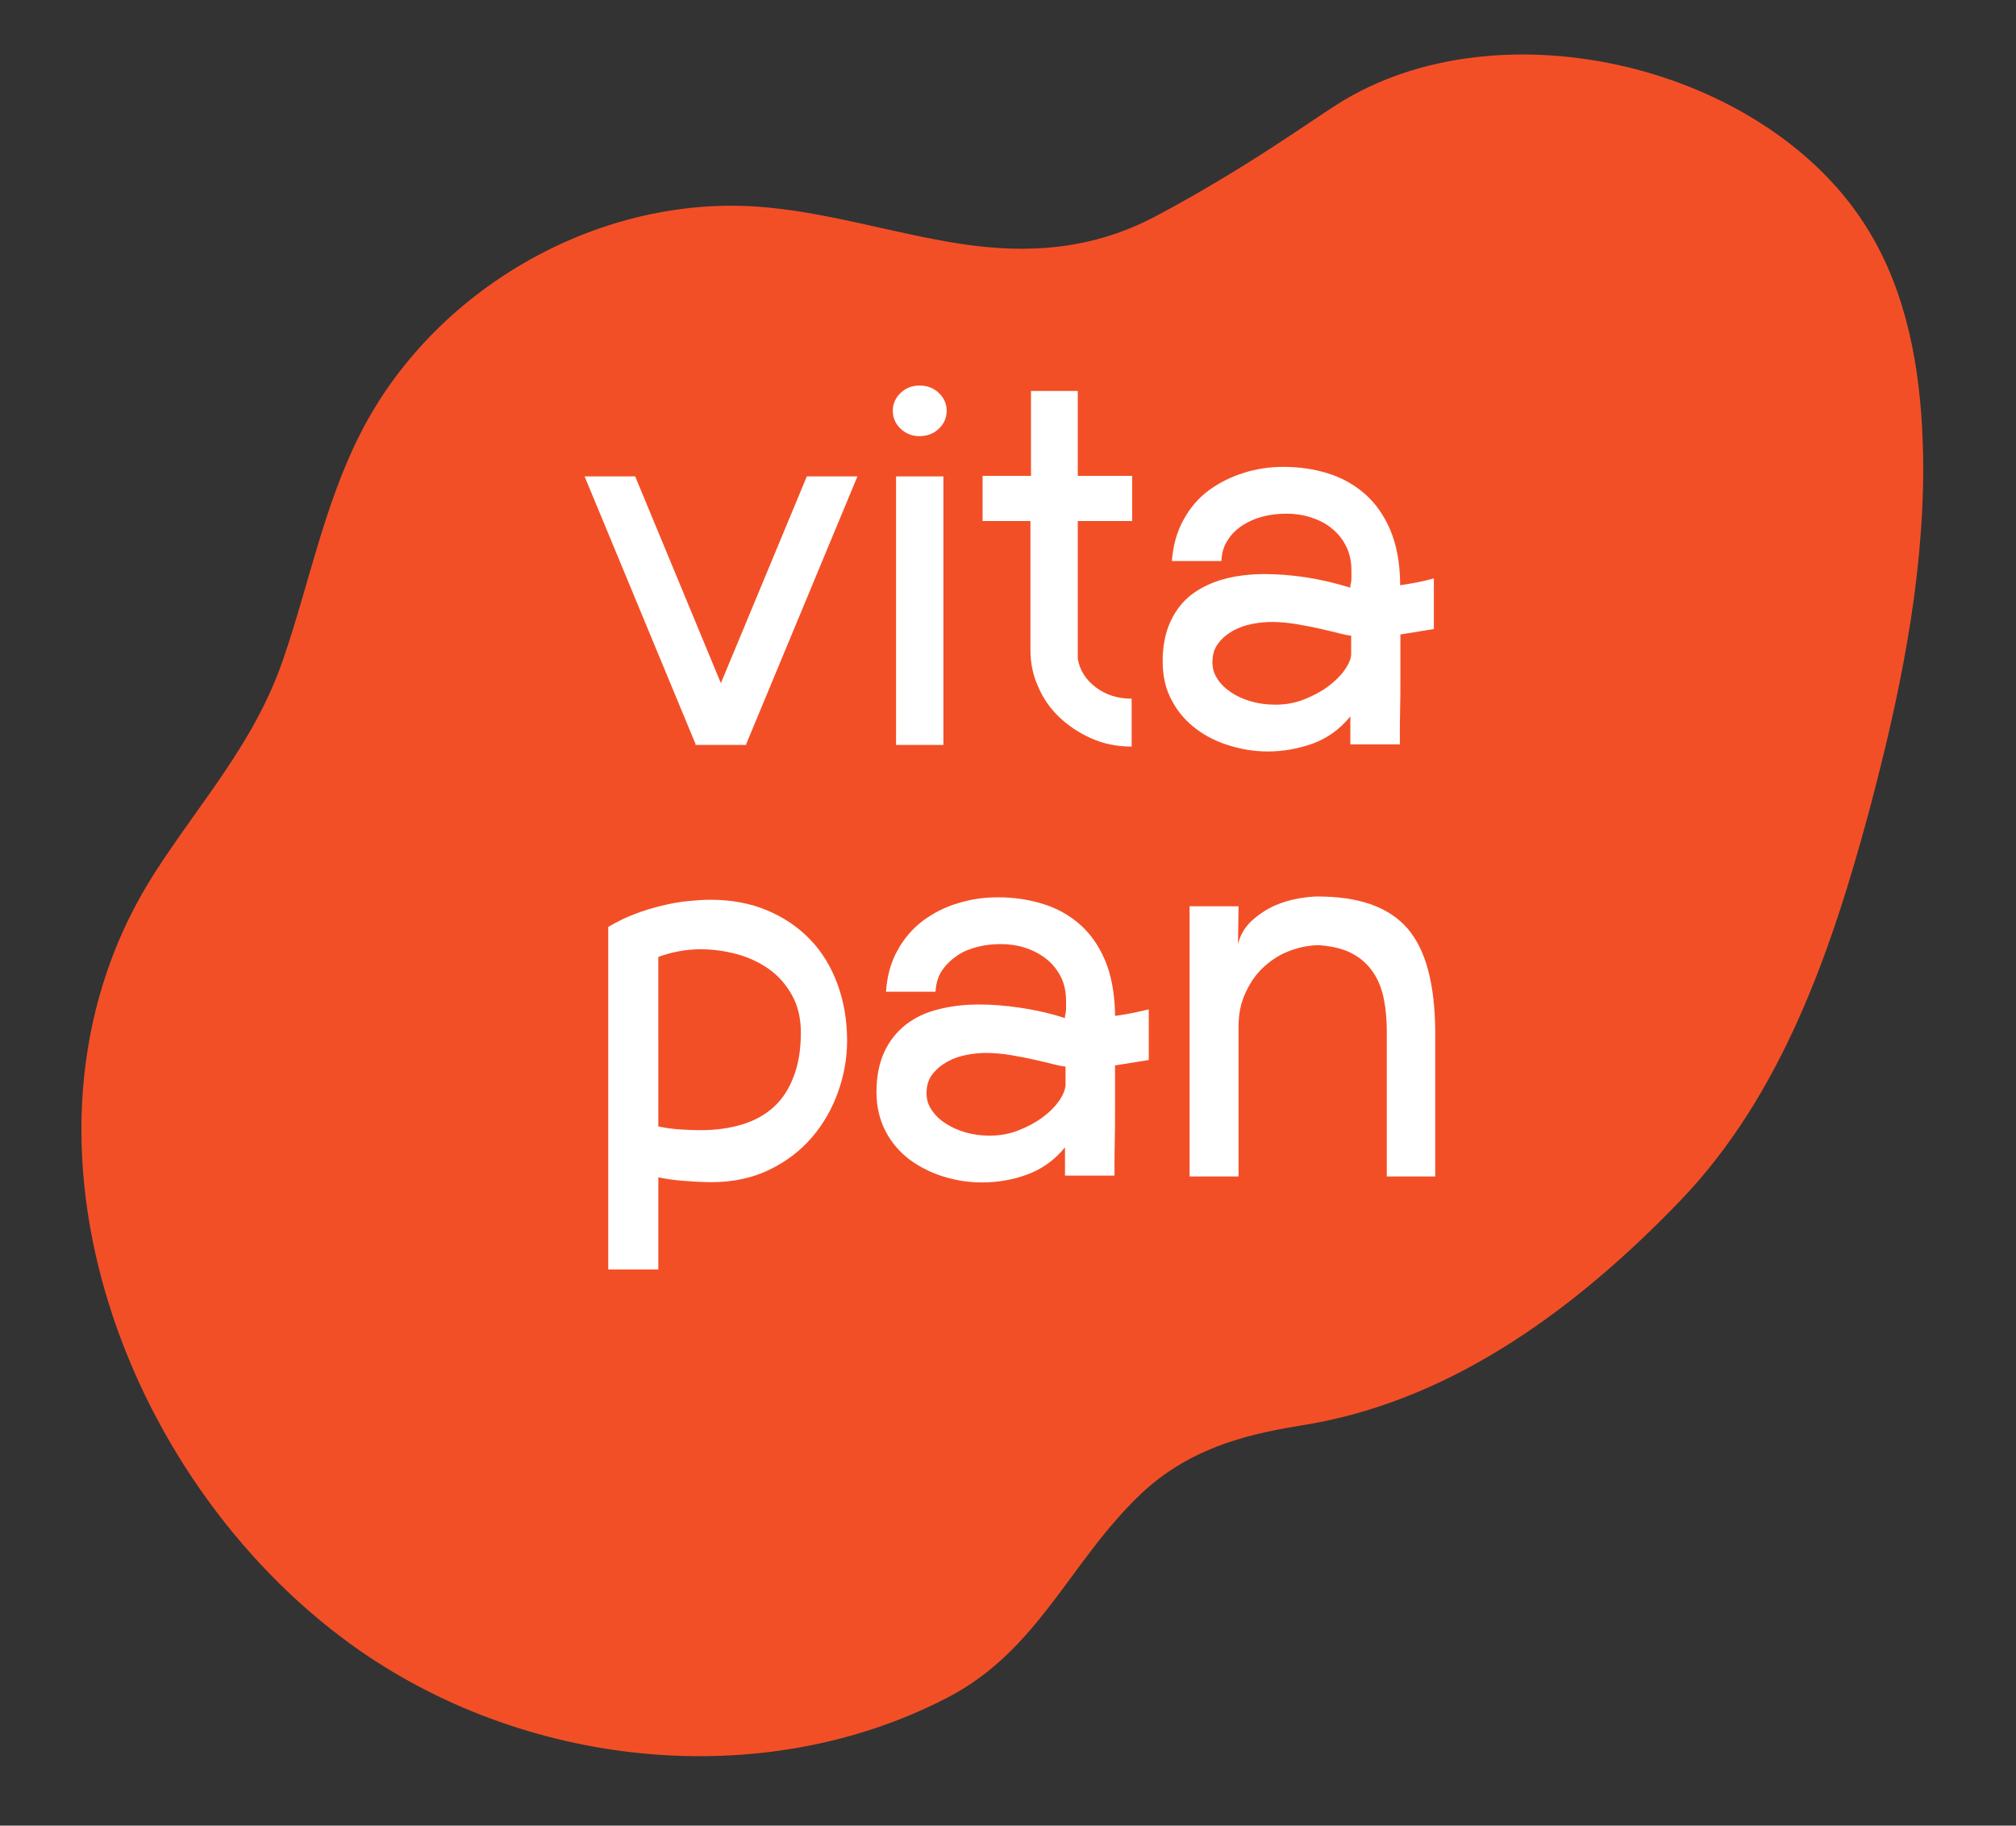
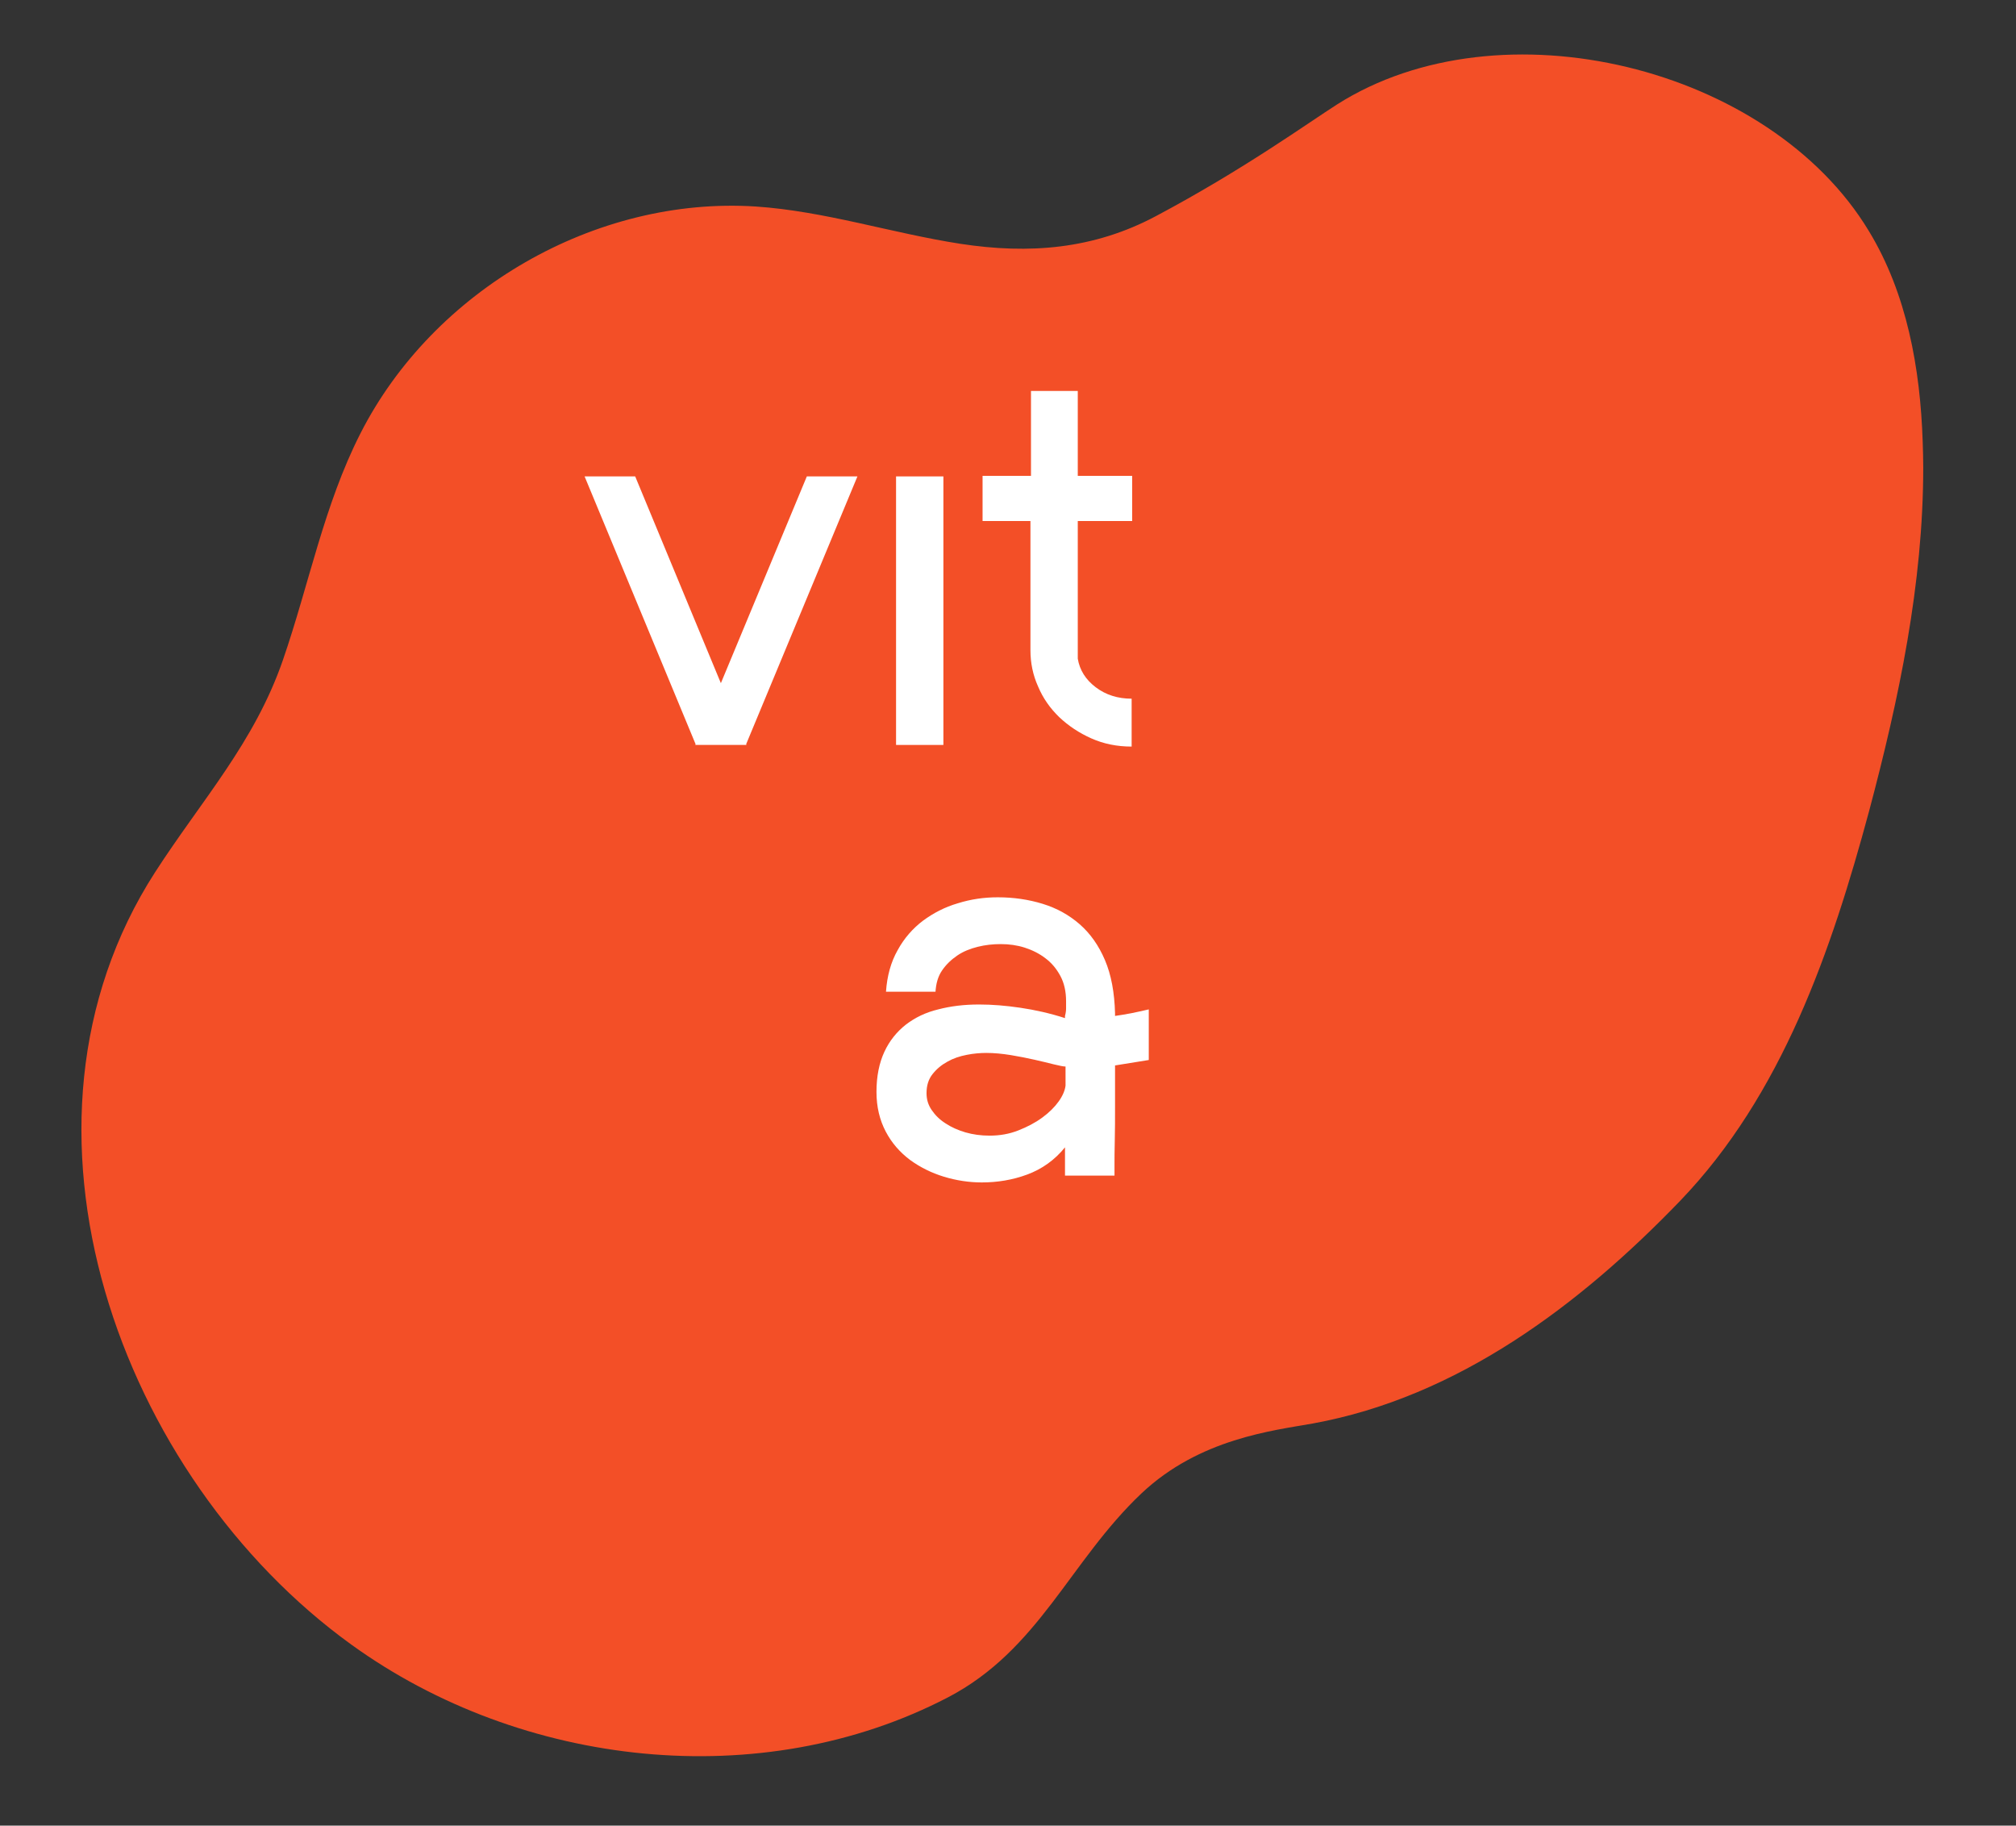
<svg xmlns="http://www.w3.org/2000/svg" version="1.1" id="Шар_1" x="0px" y="0px" viewBox="0 0 741.1 671" style="enable-background:new 0 0 741.1 671;" xml:space="preserve">
  <rect x="0" y="0" width="741.1" height="671" fill="#333333" stroke="none" />
  <style type="text/css">
	.st0{fill:#F34F27;}
	.st1{fill:#FFFFFF;}
</style>
  <path class="st0" d="M707,171.8c0-3.2-0.1-6.3-0.2-9.5c-0.9-26.9-5.8-54.4-19.8-77.4C650.5,24.4,551.6,0.2,491.5,38.4  c-10.7,6.8-34.3,23.9-66.7,41.1c-22.8,12.1-46.4,14-71.8,10.1c-25.2-3.9-49.8-12-75.2-13.7c-59-3.8-118.5,30.7-145.3,83.4  c-13.4,26.3-18.9,55.5-28.5,83.3c-10.5,30.4-29.9,51.5-47,78c-60.2,93.5-12.9,222.5,72.2,283.9c62.6,45.2,150.7,55,219.2,19.4  c33.6-17.5,44.8-50,71.2-75c21.4-20.2,48.5-23.1,63-25.7c53.3-9.7,98.2-43.6,135-81.8c37.5-39,55.7-92.1,69.5-143.3  C698.1,256.8,707,214.5,707,171.8z" />
  <g>
    <polygon class="st1" points="296.6,175.1 265,251.1 233.5,175.1 214.9,175.1 255.7,273.5 255.6,273.8 255.8,273.8 274.2,273.8    274.4,273.8 274.3,273.5 315.2,175.1  " />
    <rect x="329.4" y="175.1" class="st1" width="17.4" height="98.7" />
-     <path class="st1" d="M338,141.7c-2.7,0-5,0.9-6.9,2.7s-2.9,4-2.9,6.6s1,4.8,2.9,6.6s4.2,2.7,6.9,2.7c2.8,0,5.2-0.9,7.1-2.7   s2.9-4,2.9-6.6s-1-4.8-2.9-6.6C343.2,142.6,340.8,141.7,338,141.7z" />
    <path class="st1" d="M396.2,143.7H379v31.2h-17.8v16.6h17.6V239c0,4.6,0.9,9.1,2.8,13.3c1.8,4.3,4.4,8,7.8,11.3   c3.4,3.2,7.3,5.8,11.8,7.8s9.4,3,14.8,3v-17.6c-5.1,0-9.5-1.4-13.2-4.2s-5.9-6.3-6.6-10.5v-50.6h20v-16.6h-20L396.2,143.7   L396.2,143.7z" />
-     <path class="st1" d="M520.7,214.1c-2,0.4-4.1,0.7-6,1v-1c-0.1-7.6-1.4-14.1-3.7-19.5c-2.3-5.3-5.4-9.7-9.3-13.1   c-3.9-3.4-8.4-5.9-13.5-7.5s-10.6-2.4-16.4-2.4c-5,0-9.9,0.7-14.6,2.2s-9,3.6-12.8,6.4c-3.8,2.8-6.9,6.4-9.3,10.8   c-2.4,4.3-3.9,9.4-4.3,15.2H449c0.1-3,0.9-5.6,2.4-7.8c1.4-2.2,3.3-4,5.5-5.4s4.7-2.5,7.5-3.2s5.6-1,8.5-1c3,0,6,0.4,8.8,1.3   c2.8,0.9,5.4,2.1,7.6,3.9c2.2,1.7,4.1,3.9,5.4,6.5c1.4,2.6,2.1,5.7,2.1,9.3c0,0.9,0,1.8,0,2.6s-0.1,1.7-0.4,2.8v0.8   c-5.5-1.7-11-3-16.3-3.8S469.7,211,465,211c-5.4,0-10.4,0.6-14.9,1.8s-8.5,3.1-11.9,5.6c-3.4,2.6-6,5.9-7.9,10s-2.9,9-2.9,14.6   c0,5.5,1.1,10.4,3.4,14.5c2.2,4.2,5.2,7.6,8.9,10.4c3.7,2.8,7.8,4.8,12.5,6.2c4.6,1.4,9.2,2.1,13.8,2.1c5.7,0,11.2-1,16.6-2.9   c5.4-2,10-5.3,13.8-10v10.3h18.2c0-0.1,0-1.3,0-3.7c0-2.3,0-5.3,0.1-9.1c0.1-3.8,0.1-8,0.1-12.9c0-4.8,0-9.7,0-14.7l12.3-2v-18.6   C524.9,213.2,522.7,213.7,520.7,214.1z M496.7,240.6c-0.1,1.7-1,3.7-2.5,5.8s-3.6,4.1-6.1,6c-2.6,1.9-5.5,3.4-8.8,4.7   c-3.3,1.3-6.8,1.9-10.5,1.9c-3.2,0-6.1-0.4-8.9-1.2c-2.8-0.8-5.2-1.9-7.3-3.3c-2.1-1.4-3.8-3-5-4.9c-1.3-1.9-1.9-3.9-1.9-6.2   c0-2.8,0.7-5.1,2.2-7c1.4-1.9,3.3-3.4,5.4-4.6c2.2-1.2,4.5-2,7.1-2.5s5-0.7,7.2-0.7c2.9,0,5.9,0.3,9,0.8s6,1.1,8.7,1.7   c2.7,0.6,5.1,1.2,7.1,1.7s3.5,0.8,4.3,0.8L496.7,240.6L496.7,240.6z" />
  </g>
  <g>
-     <path class="st1" d="M261.2,330.7c7.7,0,14.6,1.3,20.8,3.9c6.2,2.6,11.5,6.2,15.9,10.8c4.4,4.6,7.7,10.1,10,16.4s3.5,13.2,3.5,20.7   c0,6.3-1.1,12.6-3.3,18.8c-2.2,6.2-5.4,11.8-9.6,16.7c-4.2,4.9-9.4,8.9-15.6,11.9c-6.1,3-13.3,4.6-21.3,4.6   c-3.3,0-6.8-0.2-10.6-0.5s-6.8-0.8-9-1.3v33.9h-18.4V340.7c3-1.8,6.2-3.4,9.6-4.7c3.4-1.3,6.7-2.3,10-3.1c3.3-0.8,6.5-1.4,9.6-1.7   C255.9,330.9,258.7,330.7,261.2,330.7z M294.4,379.5c0-5.3-1.1-9.9-3.3-13.8c-2.2-3.9-5-7.1-8.4-9.5s-7.4-4.3-11.8-5.5   s-8.9-1.8-13.4-1.8c-5,0-10.2,0.9-15.5,2.8V414c2.2,0.5,4.8,0.9,7.7,1.1s5.5,0.3,7.7,0.3c5.7,0,10.8-0.7,15.4-2.1s8.4-3.5,11.6-6.4   s5.6-6.6,7.3-11.1C293.5,391.3,294.4,385.9,294.4,379.5z" />
    <path class="st1" d="M409.9,391.6c0,5,0,9.9,0,14.8c0,4.8,0,9.1-0.1,12.9s-0.1,6.8-0.1,9.1c0,2.3,0,3.5,0,3.7h-18.2v-10.4   c-3.8,4.7-8.5,8-13.9,10s-11,2.9-16.7,2.9c-4.6,0-9.3-0.7-13.9-2.1s-8.8-3.5-12.5-6.2c-3.7-2.8-6.7-6.2-8.9-10.4   c-2.2-4.2-3.4-9-3.4-14.6c0-5.7,1-10.6,2.9-14.7s4.6-7.4,7.9-10c3.4-2.6,7.3-4.5,11.9-5.6c4.6-1.2,9.5-1.8,15-1.8   c4.8,0,9.8,0.4,15.2,1.2c5.4,0.8,10.8,2,16.4,3.8v-0.8c0.3-1.1,0.4-2,0.4-2.8s0-1.7,0-2.6c0-3.6-0.7-6.7-2.1-9.3   c-1.4-2.6-3.2-4.8-5.5-6.5c-2.2-1.7-4.8-3-7.6-3.9c-2.8-0.9-5.8-1.3-8.8-1.3c-2.9,0-5.7,0.3-8.5,1s-5.3,1.7-7.5,3.2   s-4.1,3.3-5.6,5.5s-2.2,4.8-2.4,7.8h-18.2c0.4-5.8,1.8-10.9,4.3-15.3c2.4-4.4,5.6-8,9.3-10.8c3.8-2.8,8-5,12.8-6.4   c4.8-1.5,9.6-2.2,14.7-2.2c5.8,0,11.3,0.8,16.5,2.4s9.7,4.1,13.6,7.5s7,7.8,9.3,13.2c2.3,5.4,3.5,11.9,3.7,19.5v1c2-0.3,4-0.6,6-1   s4.2-0.9,6.4-1.4v18.6L409.9,391.6z M391.7,392c-0.8,0-2.2-0.3-4.3-0.8c-2-0.5-4.4-1.1-7.1-1.7s-5.6-1.2-8.7-1.7s-6.1-0.8-9-0.8   c-2.2,0-4.7,0.2-7.2,0.7c-2.6,0.5-5,1.3-7.1,2.5c-2.2,1.2-4,2.7-5.5,4.6s-2.2,4.2-2.2,7c0,2.3,0.6,4.3,1.9,6.2   c1.3,1.9,2.9,3.5,5.1,4.9c2.1,1.4,4.6,2.5,7.3,3.3c2.8,0.8,5.7,1.2,8.9,1.2c3.7,0,7.2-0.6,10.5-1.9s6.2-2.8,8.8-4.7   c2.6-1.9,4.6-3.9,6.1-6s2.3-4.1,2.5-5.8L391.7,392L391.7,392z" />
-     <path class="st1" d="M455.1,347c0.9-3.6,2.7-6.5,5.3-8.8c2.6-2.3,5.4-4.1,8.3-5.4c3-1.3,5.9-2.1,8.8-2.6s5.2-0.7,6.7-0.7   c7.5,0,14,0.9,19.5,2.8s10,4.8,13.5,8.7c3.5,4,6.1,9.2,7.8,15.6s2.6,14.2,2.6,23.3v52.5h-17.8v-53.1c0-4.1-0.3-8-1-11.7   s-1.9-7-3.8-9.9s-4.4-5.3-7.5-7c-3.2-1.8-7.3-2.9-12.5-3.3c-3.6,0-7.1,0.7-10.7,2s-6.7,3.3-9.5,5.8s-5.1,5.7-6.8,9.4   c-1.8,3.7-2.7,7.9-2.7,12.7v55.1h-18v-99.3h18L455.1,347z" />
  </g>
</svg>